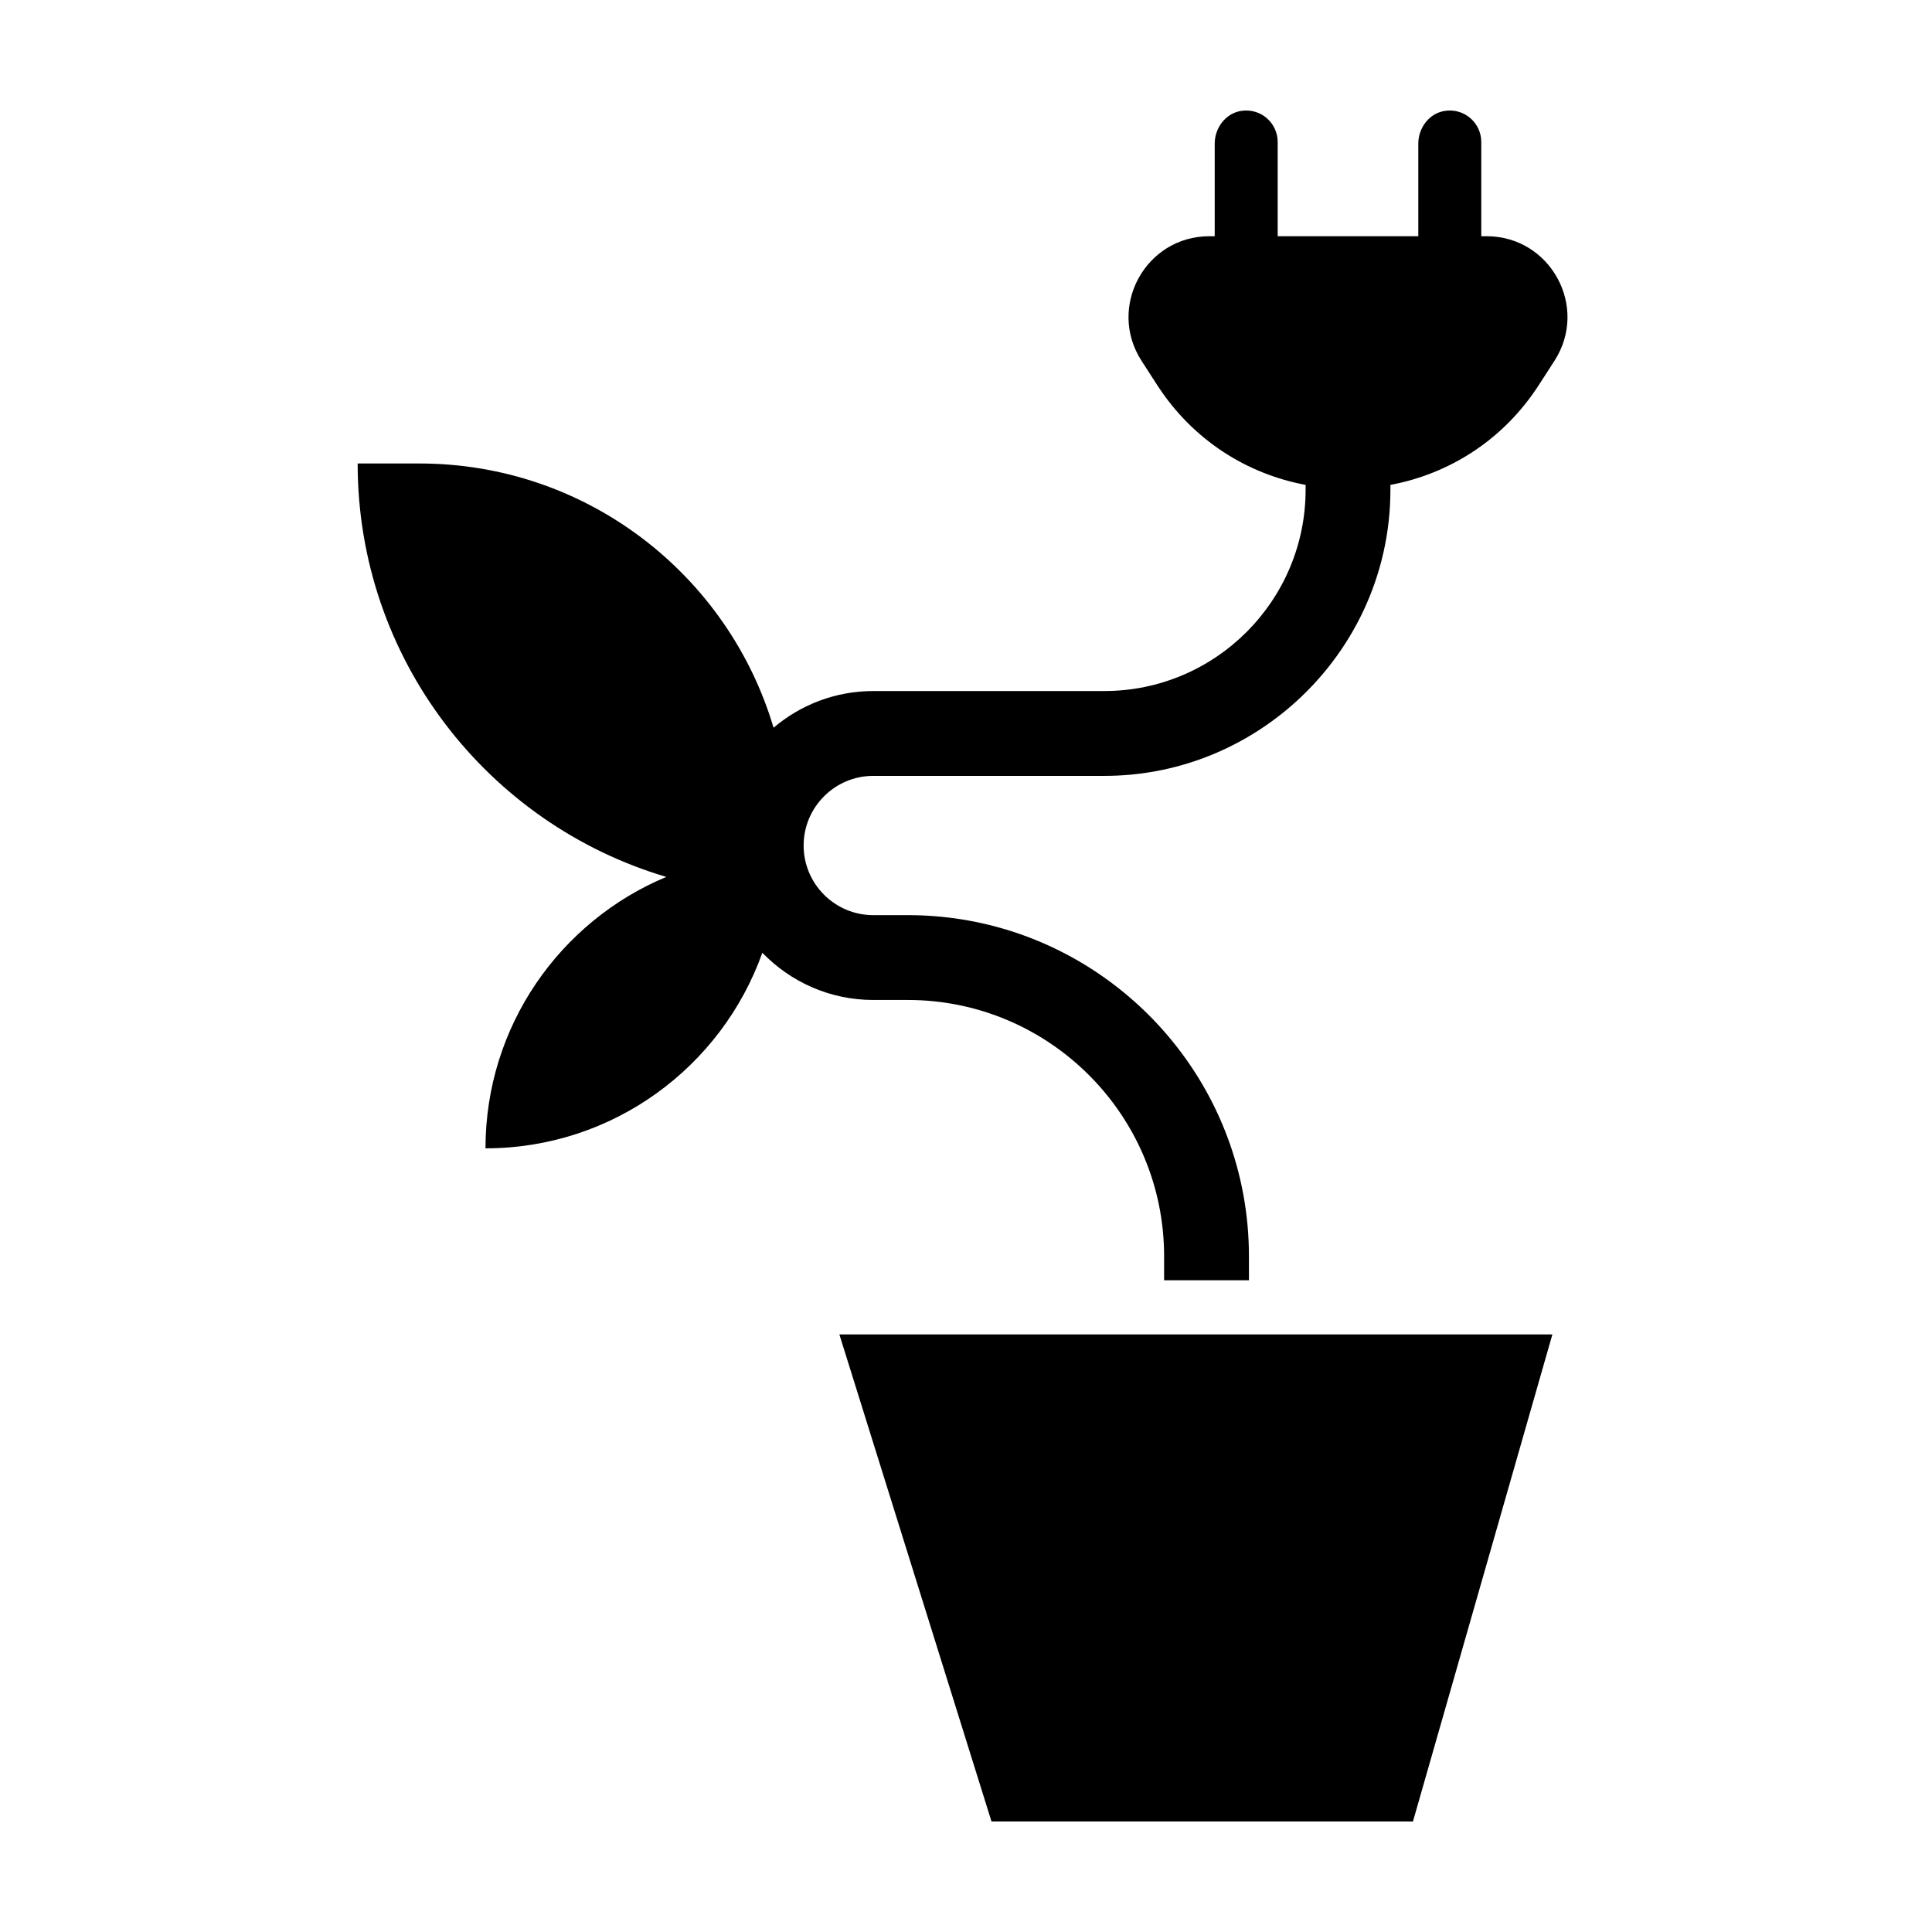
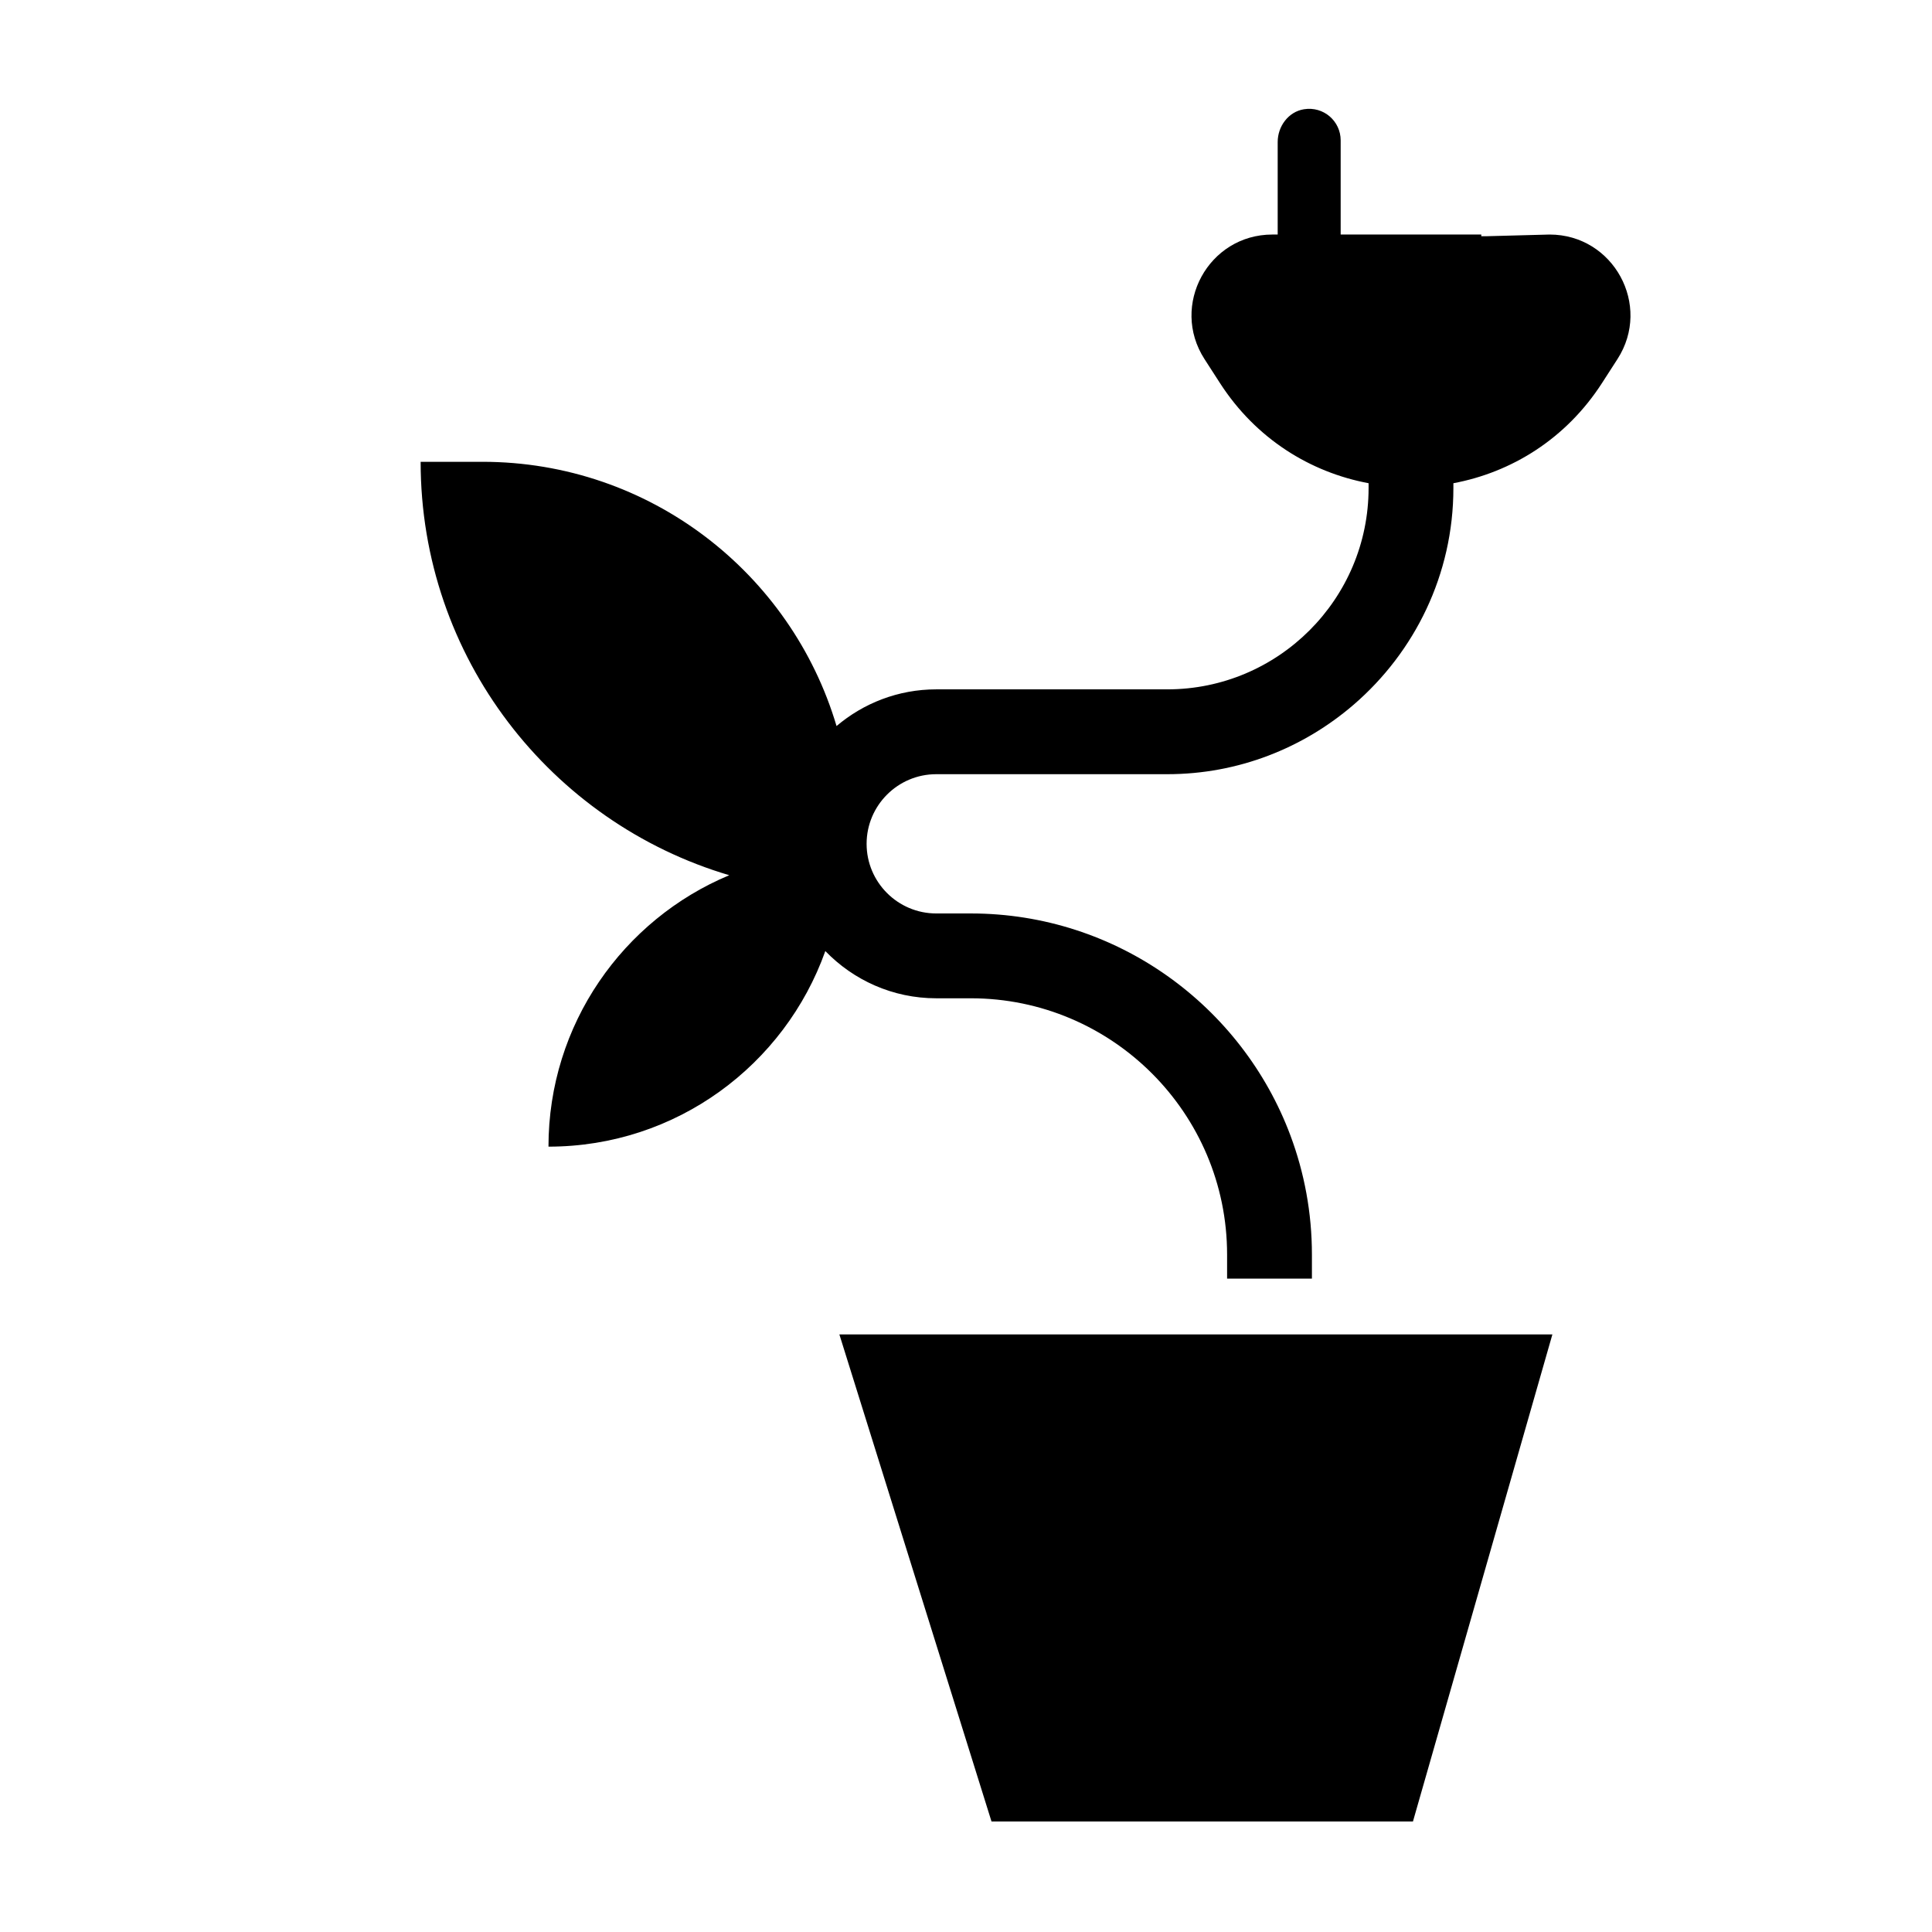
<svg xmlns="http://www.w3.org/2000/svg" fill="#000000" width="800px" height="800px" version="1.1" viewBox="144 144 512 512">
-   <path d="m537.96 206.6h-1.406v-24.969c0-5.07-4.516-9.082-9.746-8.23-4.106 0.668-6.945 4.519-6.945 8.676v24.523h-37.262v-24.969c0-5.07-4.516-9.082-9.746-8.23-4.102 0.668-6.945 4.519-6.945 8.676v24.523h-1.402c-16.949 0-27.176 18.758-17.996 33.004l4.094 6.352c9.555 14.824 24 23.668 39.391 26.547v1.281c0 29.422-23.938 53.348-53.355 53.348h-61.219c-10.07 0-19.285 3.672-26.422 9.723-12.008-40.484-49.469-70.027-93.848-70.027h-16.371c0 51.824 34.508 95.562 81.789 109.56-28.133 11.758-47.91 39.527-47.91 71.93 33.875 0 62.617-21.648 73.367-51.832 7.441 7.699 17.859 12.516 29.395 12.516h9.164c37.449 0 67.914 30.465 67.914 67.914v6.375h22.48v-6.375c0-11.082-2.016-21.699-5.68-31.52-12.82-34.348-45.957-58.875-84.715-58.875h-9.164c-10.176 0-18.453-8.277-18.453-18.449 0-10.176 8.277-18.457 18.453-18.457h61.219c18.883 0 36.133-6.981 49.422-18.438 16.137-13.918 26.41-34.457 26.41-57.391v-1.281c15.391-2.883 29.832-11.723 39.387-26.547l4.094-6.352c9.184-14.246-1.043-33.004-17.992-33.004zm-171.52 291.03h188.96l-36.953 129.08h-111.69z" fill-rule="evenodd" />
+   <path d="m537.96 206.6h-1.406v-24.969v24.523h-37.262v-24.969c0-5.07-4.516-9.082-9.746-8.23-4.102 0.668-6.945 4.519-6.945 8.676v24.523h-1.402c-16.949 0-27.176 18.758-17.996 33.004l4.094 6.352c9.555 14.824 24 23.668 39.391 26.547v1.281c0 29.422-23.938 53.348-53.355 53.348h-61.219c-10.07 0-19.285 3.672-26.422 9.723-12.008-40.484-49.469-70.027-93.848-70.027h-16.371c0 51.824 34.508 95.562 81.789 109.56-28.133 11.758-47.91 39.527-47.91 71.93 33.875 0 62.617-21.648 73.367-51.832 7.441 7.699 17.859 12.516 29.395 12.516h9.164c37.449 0 67.914 30.465 67.914 67.914v6.375h22.48v-6.375c0-11.082-2.016-21.699-5.68-31.52-12.82-34.348-45.957-58.875-84.715-58.875h-9.164c-10.176 0-18.453-8.277-18.453-18.449 0-10.176 8.277-18.457 18.453-18.457h61.219c18.883 0 36.133-6.981 49.422-18.438 16.137-13.918 26.41-34.457 26.41-57.391v-1.281c15.391-2.883 29.832-11.723 39.387-26.547l4.094-6.352c9.184-14.246-1.043-33.004-17.992-33.004zm-171.52 291.03h188.96l-36.953 129.08h-111.69z" fill-rule="evenodd" />
</svg>